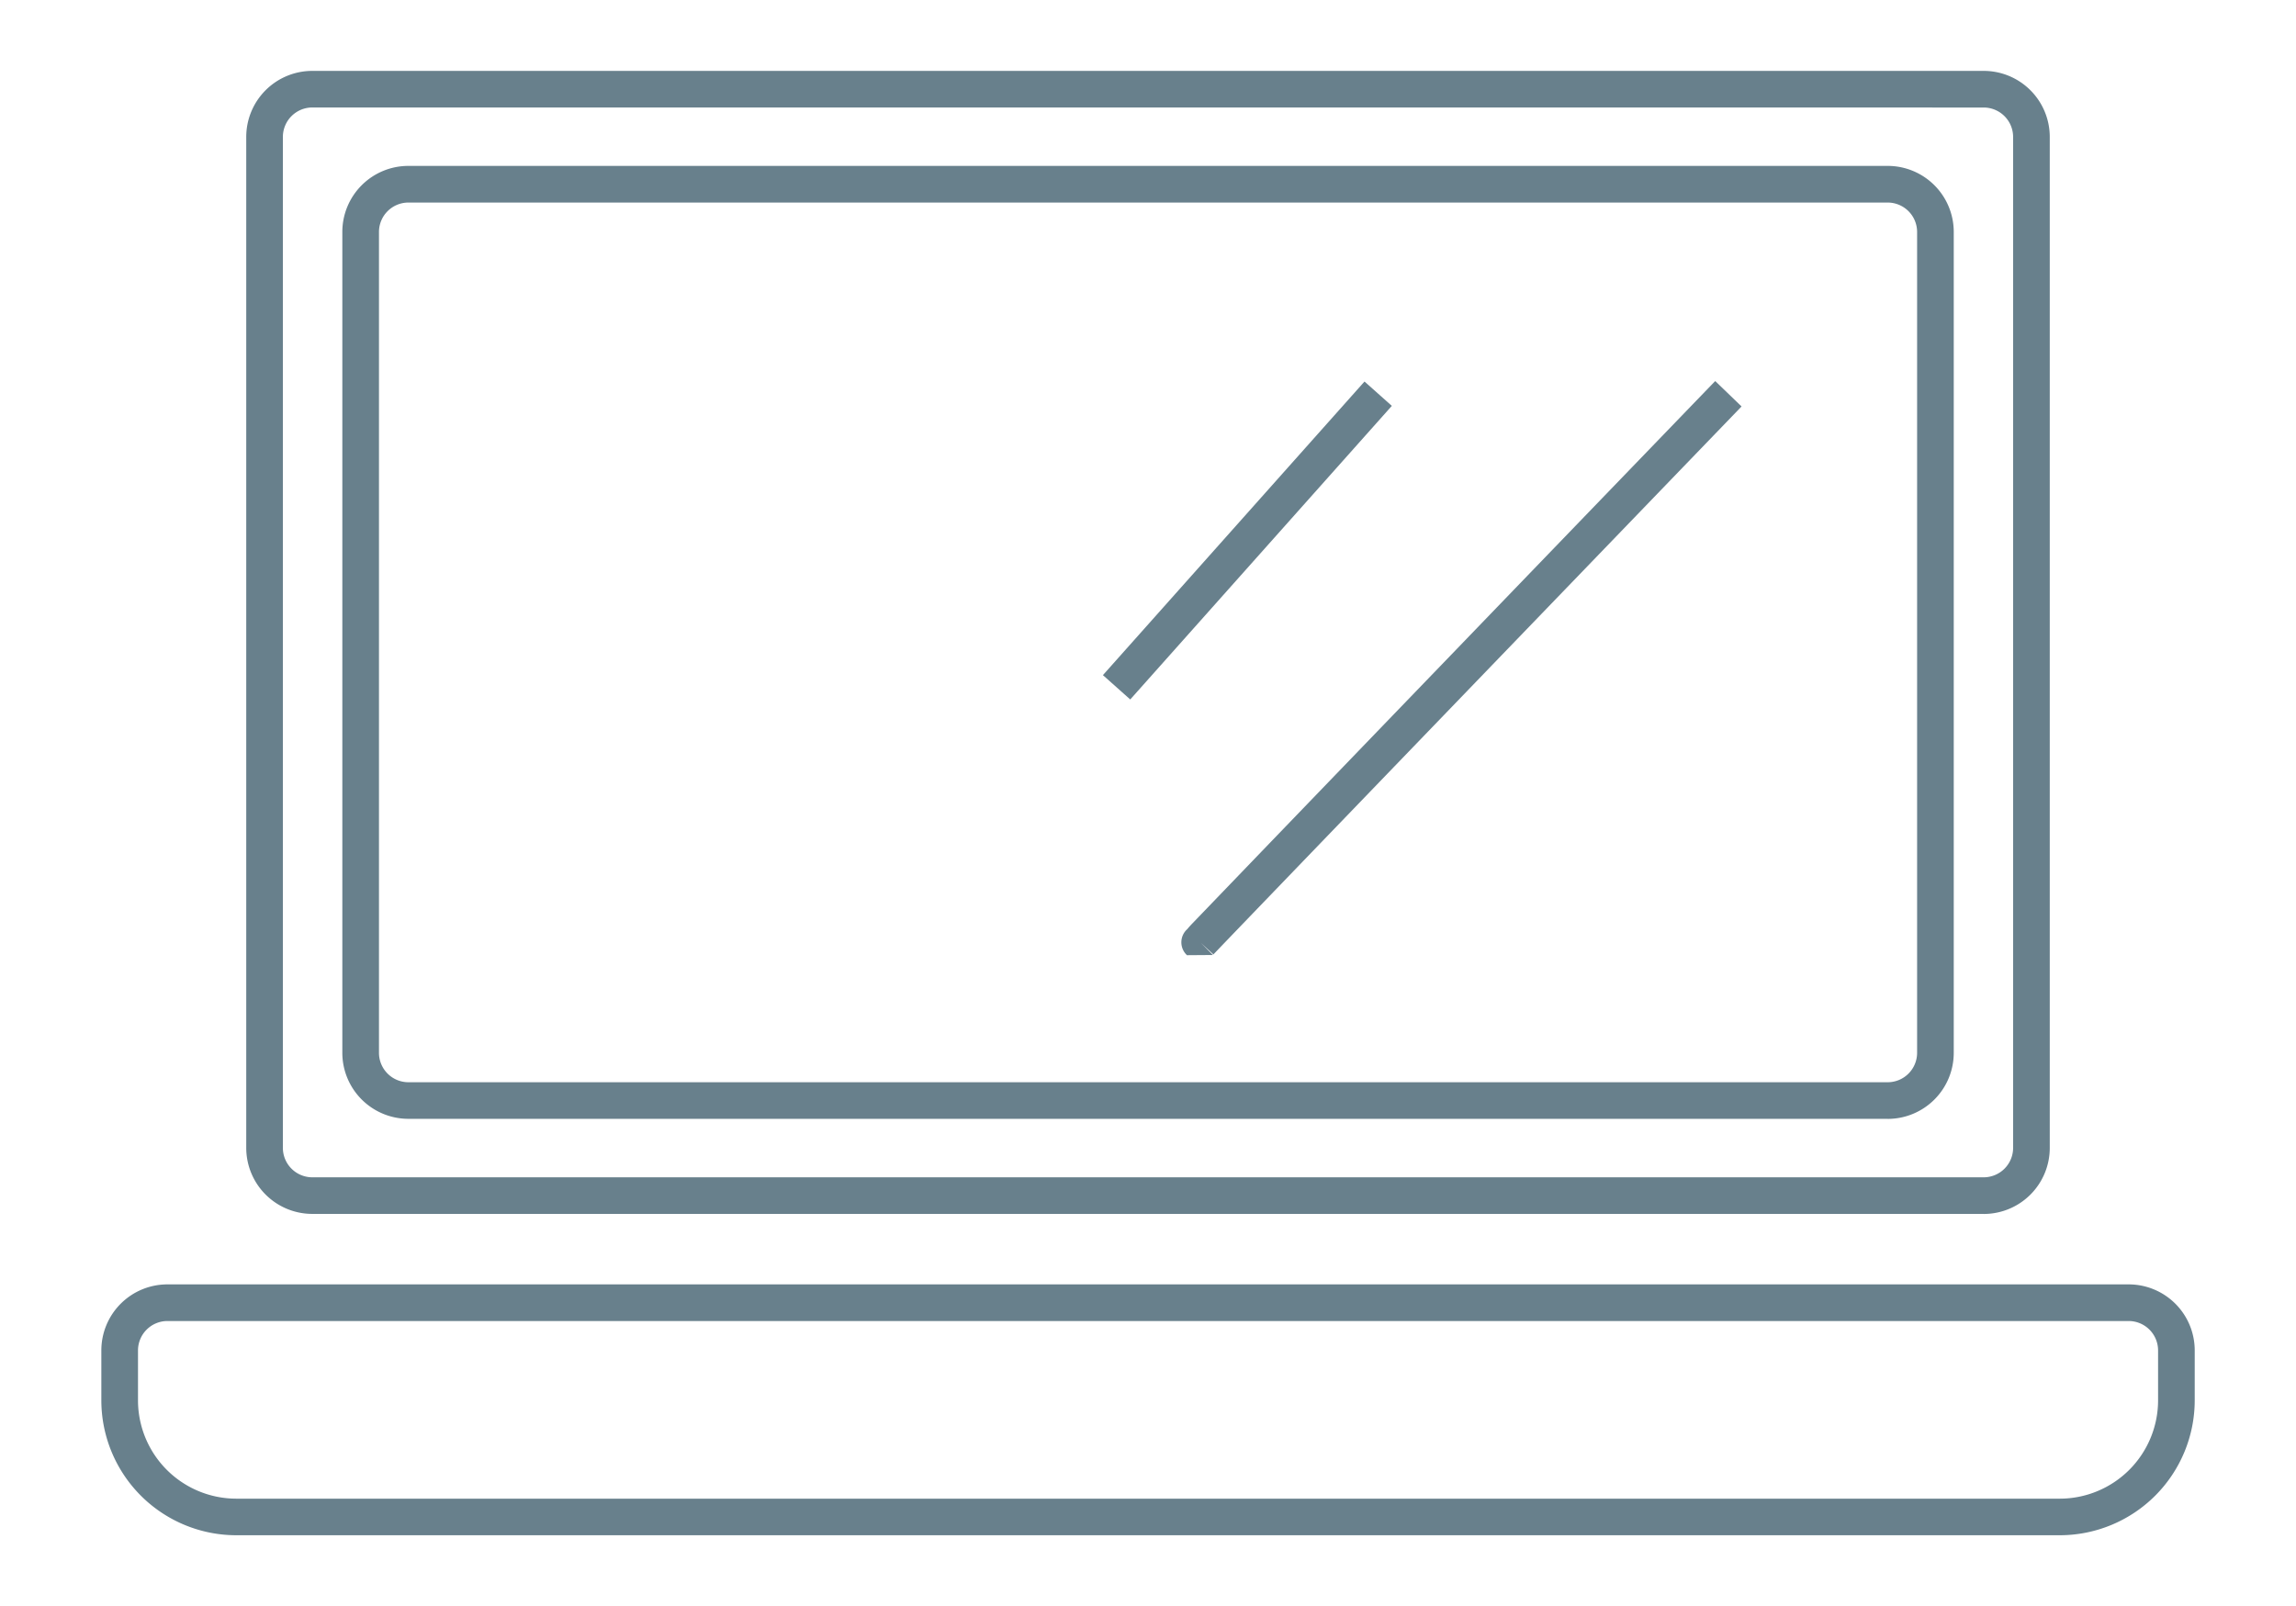
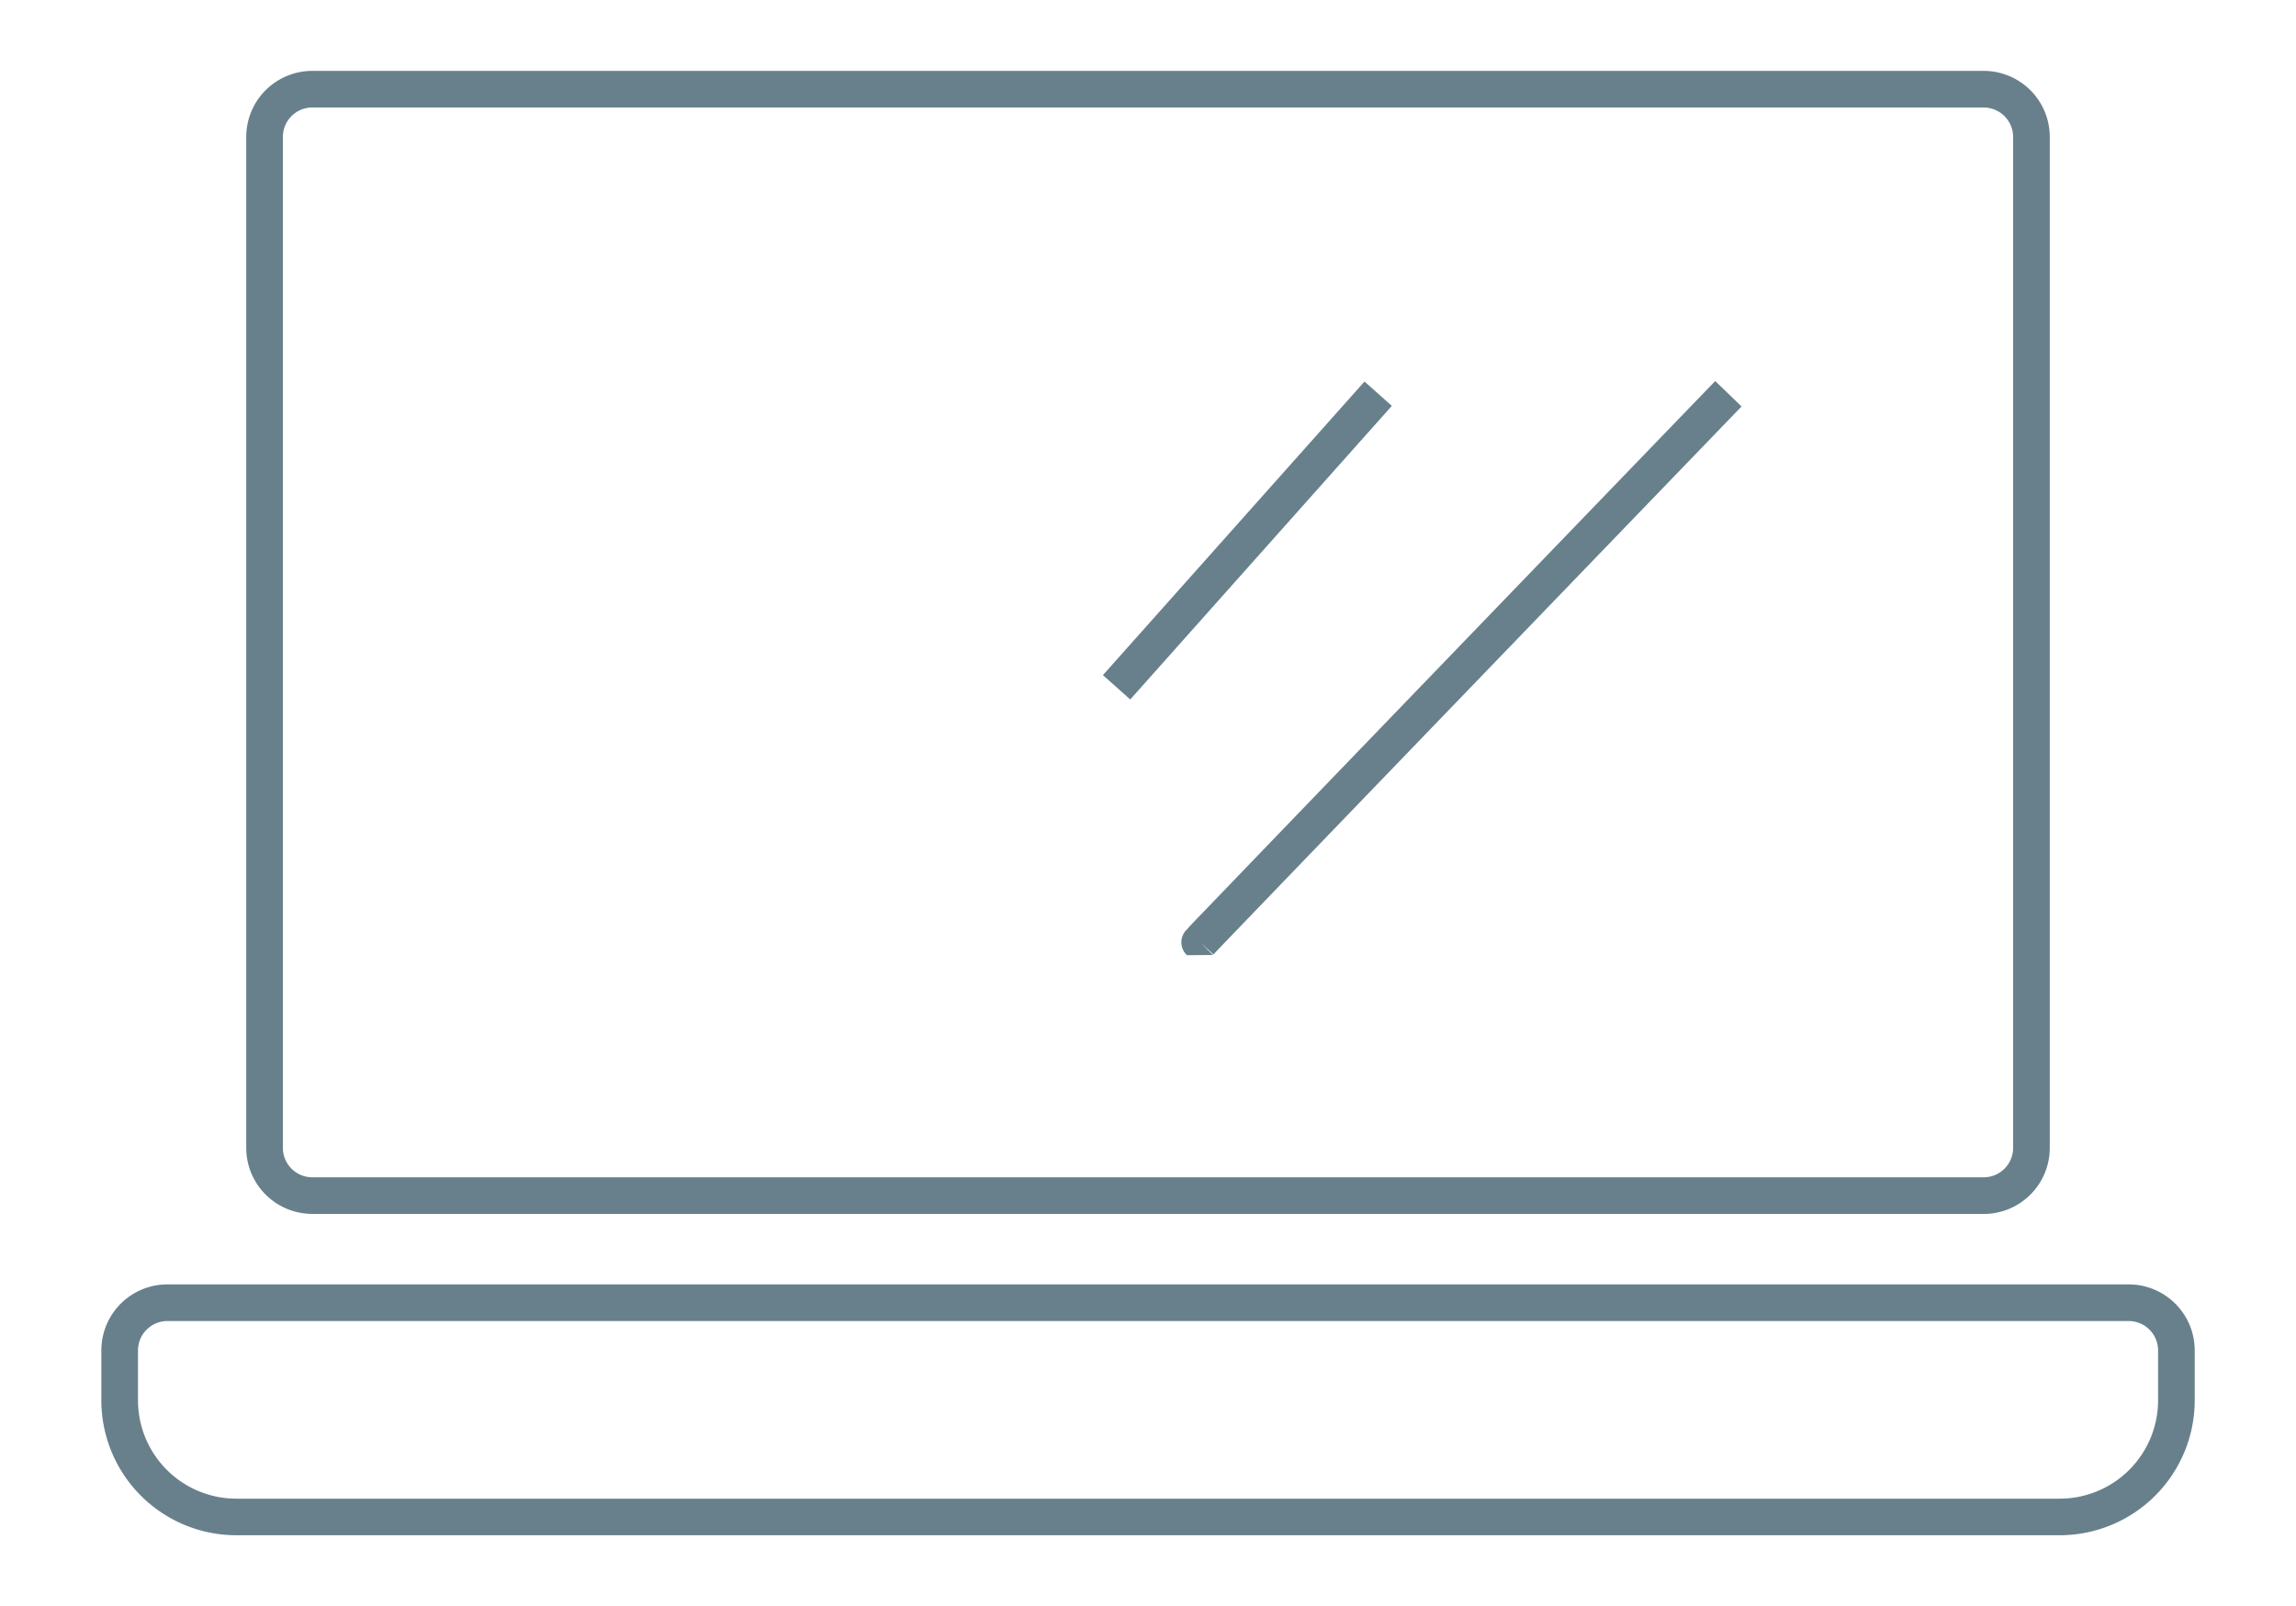
<svg xmlns="http://www.w3.org/2000/svg" width="142.483" height="99.689" viewBox="0 0 142.483 99.689">
  <defs>
    <clipPath id="clip-path">
      <rect id="長方形_36539" data-name="長方形 36539" width="142.483" height="99.689" fill="none" />
    </clipPath>
  </defs>
  <g id="icn_computer_01" clip-path="url(#clip-path)">
    <path id="パス_37636" data-name="パス 37636" d="M123.66,70.944H19.939a4.1,4.1,0,0,1-4.1-4.1V4.1a4.1,4.1,0,0,1,4.1-4.1H123.66a4.1,4.1,0,0,1,4.1,4.1V66.848a4.1,4.1,0,0,1-4.1,4.1M19.939,2.271A1.828,1.828,0,0,0,18.113,4.1V66.848a1.828,1.828,0,0,0,1.826,1.825H123.66a1.828,1.828,0,0,0,1.826-1.825V4.1a1.828,1.828,0,0,0-1.826-1.826Z" transform="translate(-0.558 4.4)" fill="#68808c" />
    <path id="パス_37637" data-name="パス 37637" d="M121.535,148.217H8.37A8.379,8.379,0,0,1,0,139.847v-3.1a4.1,4.1,0,0,1,4.1-4.1H125.809a4.1,4.1,0,0,1,4.1,4.1v3.1a8.38,8.38,0,0,1-8.37,8.37M4.1,134.921a1.827,1.827,0,0,0-1.825,1.826v3.1a6.105,6.105,0,0,0,6.1,6.1H121.535a6.106,6.106,0,0,0,6.1-6.1v-3.1a1.827,1.827,0,0,0-1.825-1.826Z" transform="translate(6.289 -52.928)" fill="#68808c" />
-     <path id="パス_37638" data-name="パス 37638" d="M122.236,69.534H30.44a4.1,4.1,0,0,1-4.1-4.1V14.488a4.1,4.1,0,0,1,4.1-4.1h91.8a4.1,4.1,0,0,1,4.1,4.1v50.95a4.1,4.1,0,0,1-4.1,4.1M30.44,12.663a1.827,1.827,0,0,0-1.826,1.825v50.95a1.827,1.827,0,0,0,1.826,1.825h91.8a1.827,1.827,0,0,0,1.826-1.825V14.488a1.827,1.827,0,0,0-1.826-1.825Z" transform="translate(-5.096 -0.091)" fill="#68808c" />
    <rect id="長方形_36538" data-name="長方形 36538" width="24.405" height="2.271" transform="translate(68.444 41.904) rotate(-48.305)" fill="#68808c" />
    <path id="パス_37639" data-name="パス 37639" d="M118.379,69.536a1.093,1.093,0,0,1,.019-1.618l-.009-.009.009.009c.111-.138.228-.261.324-.361l4.755-4.943c3.075-3.192,7.175-7.448,11.276-11.7C142.956,42.4,151.16,33.9,151.16,33.9l1.635,1.577c-11.123,11.533-32.288,33.483-32.773,34.011l-.784-.72.751.756Z" transform="translate(-44.719 -10.249)" fill="#68808c" />
  </g>
</svg>